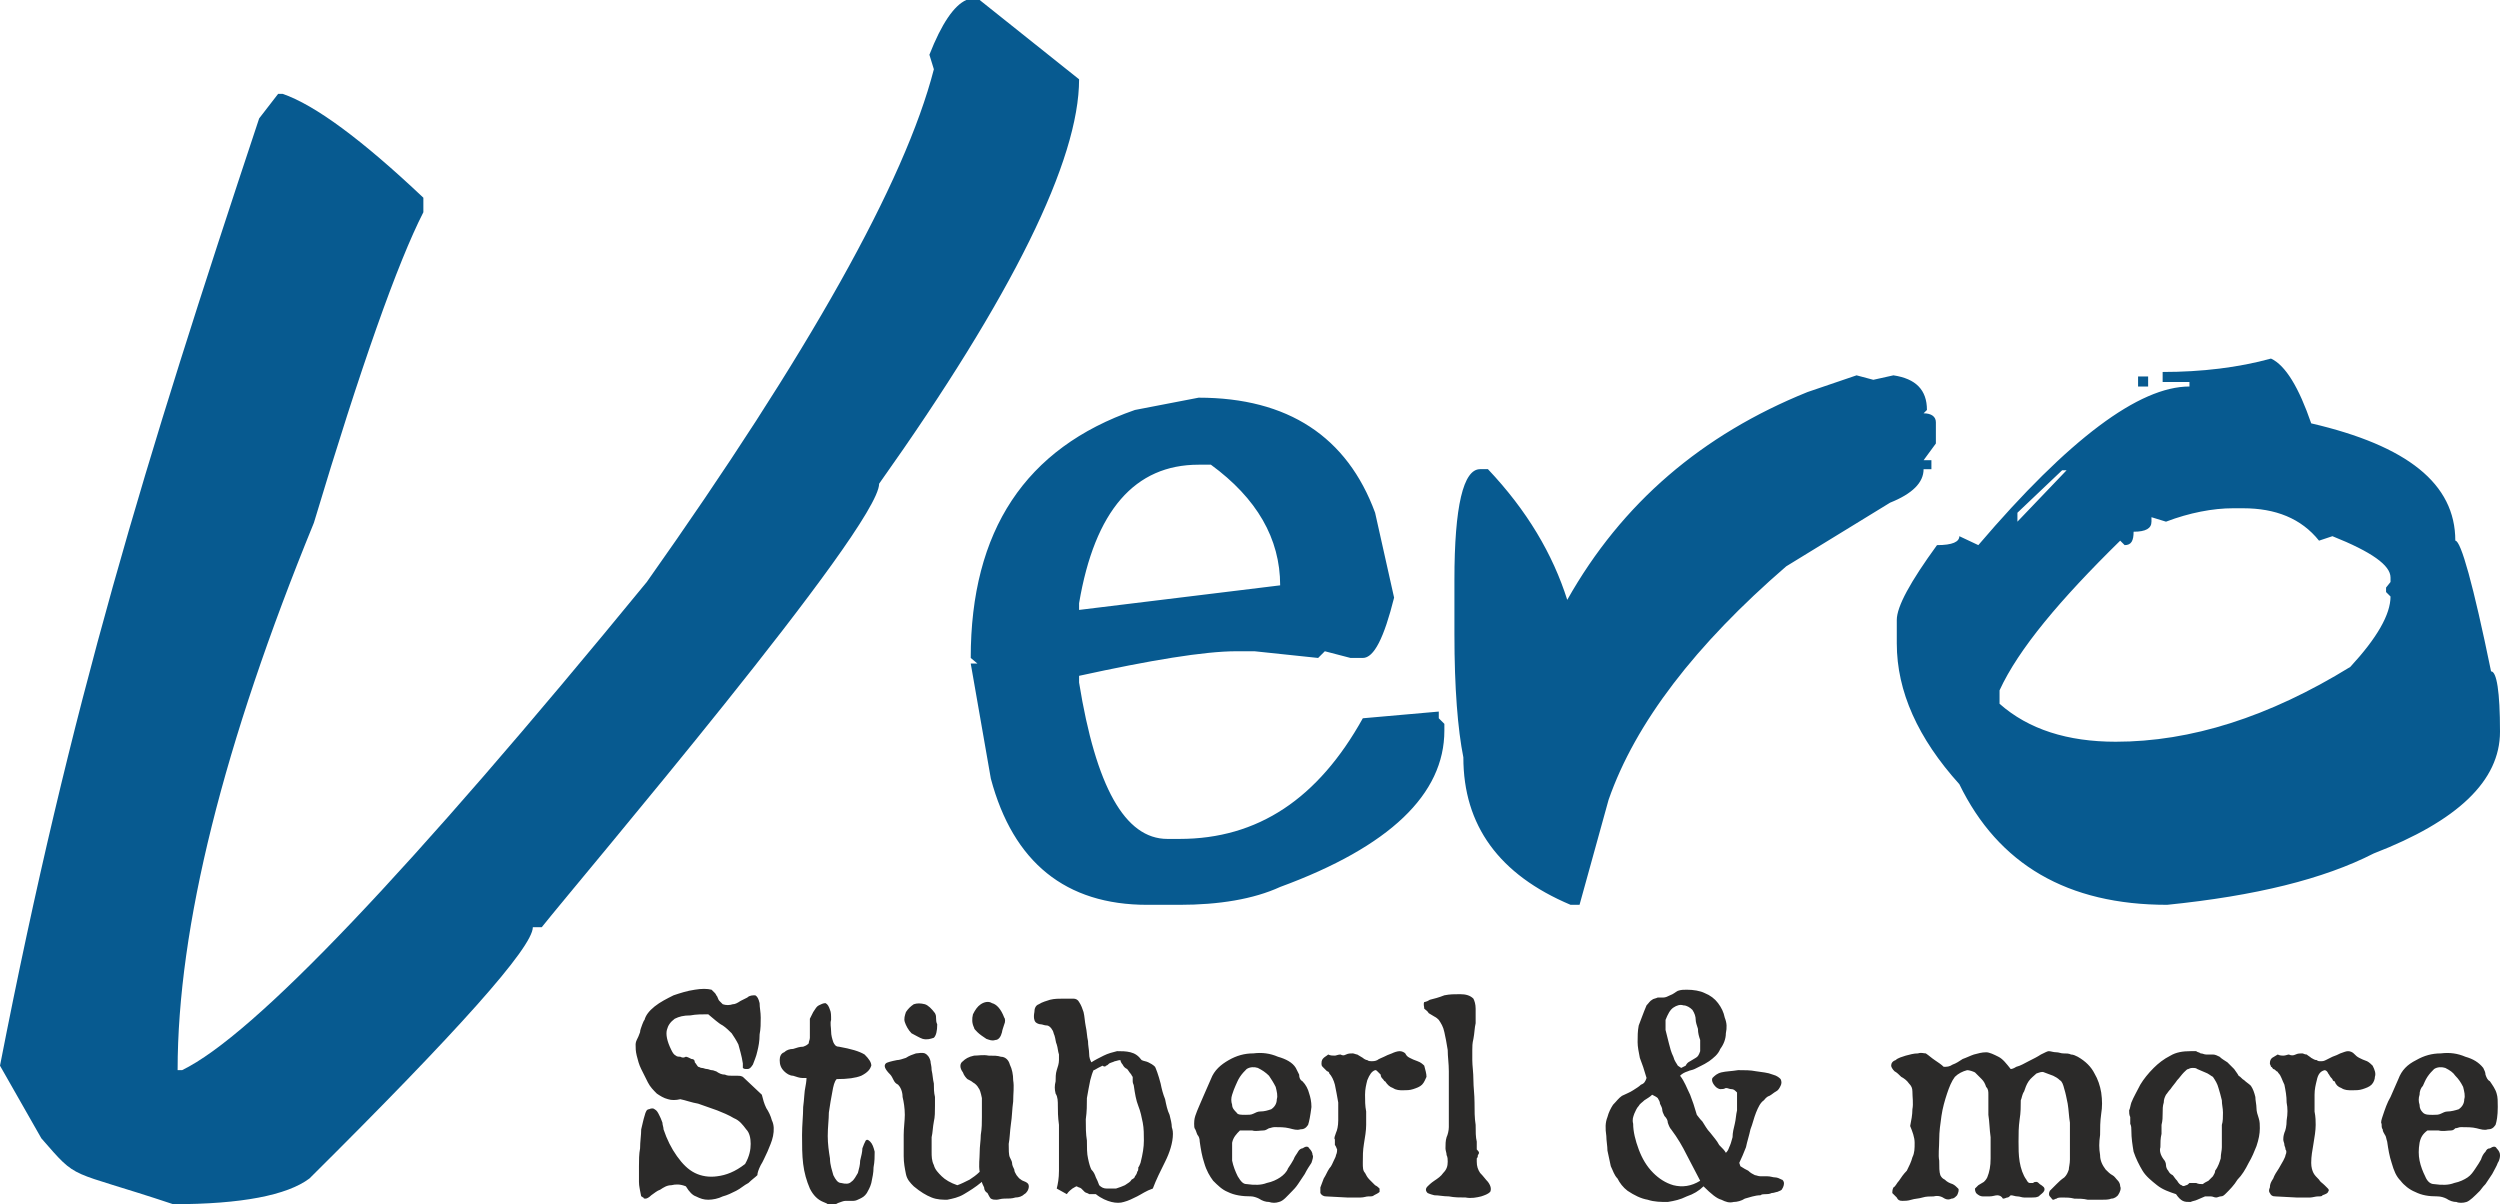
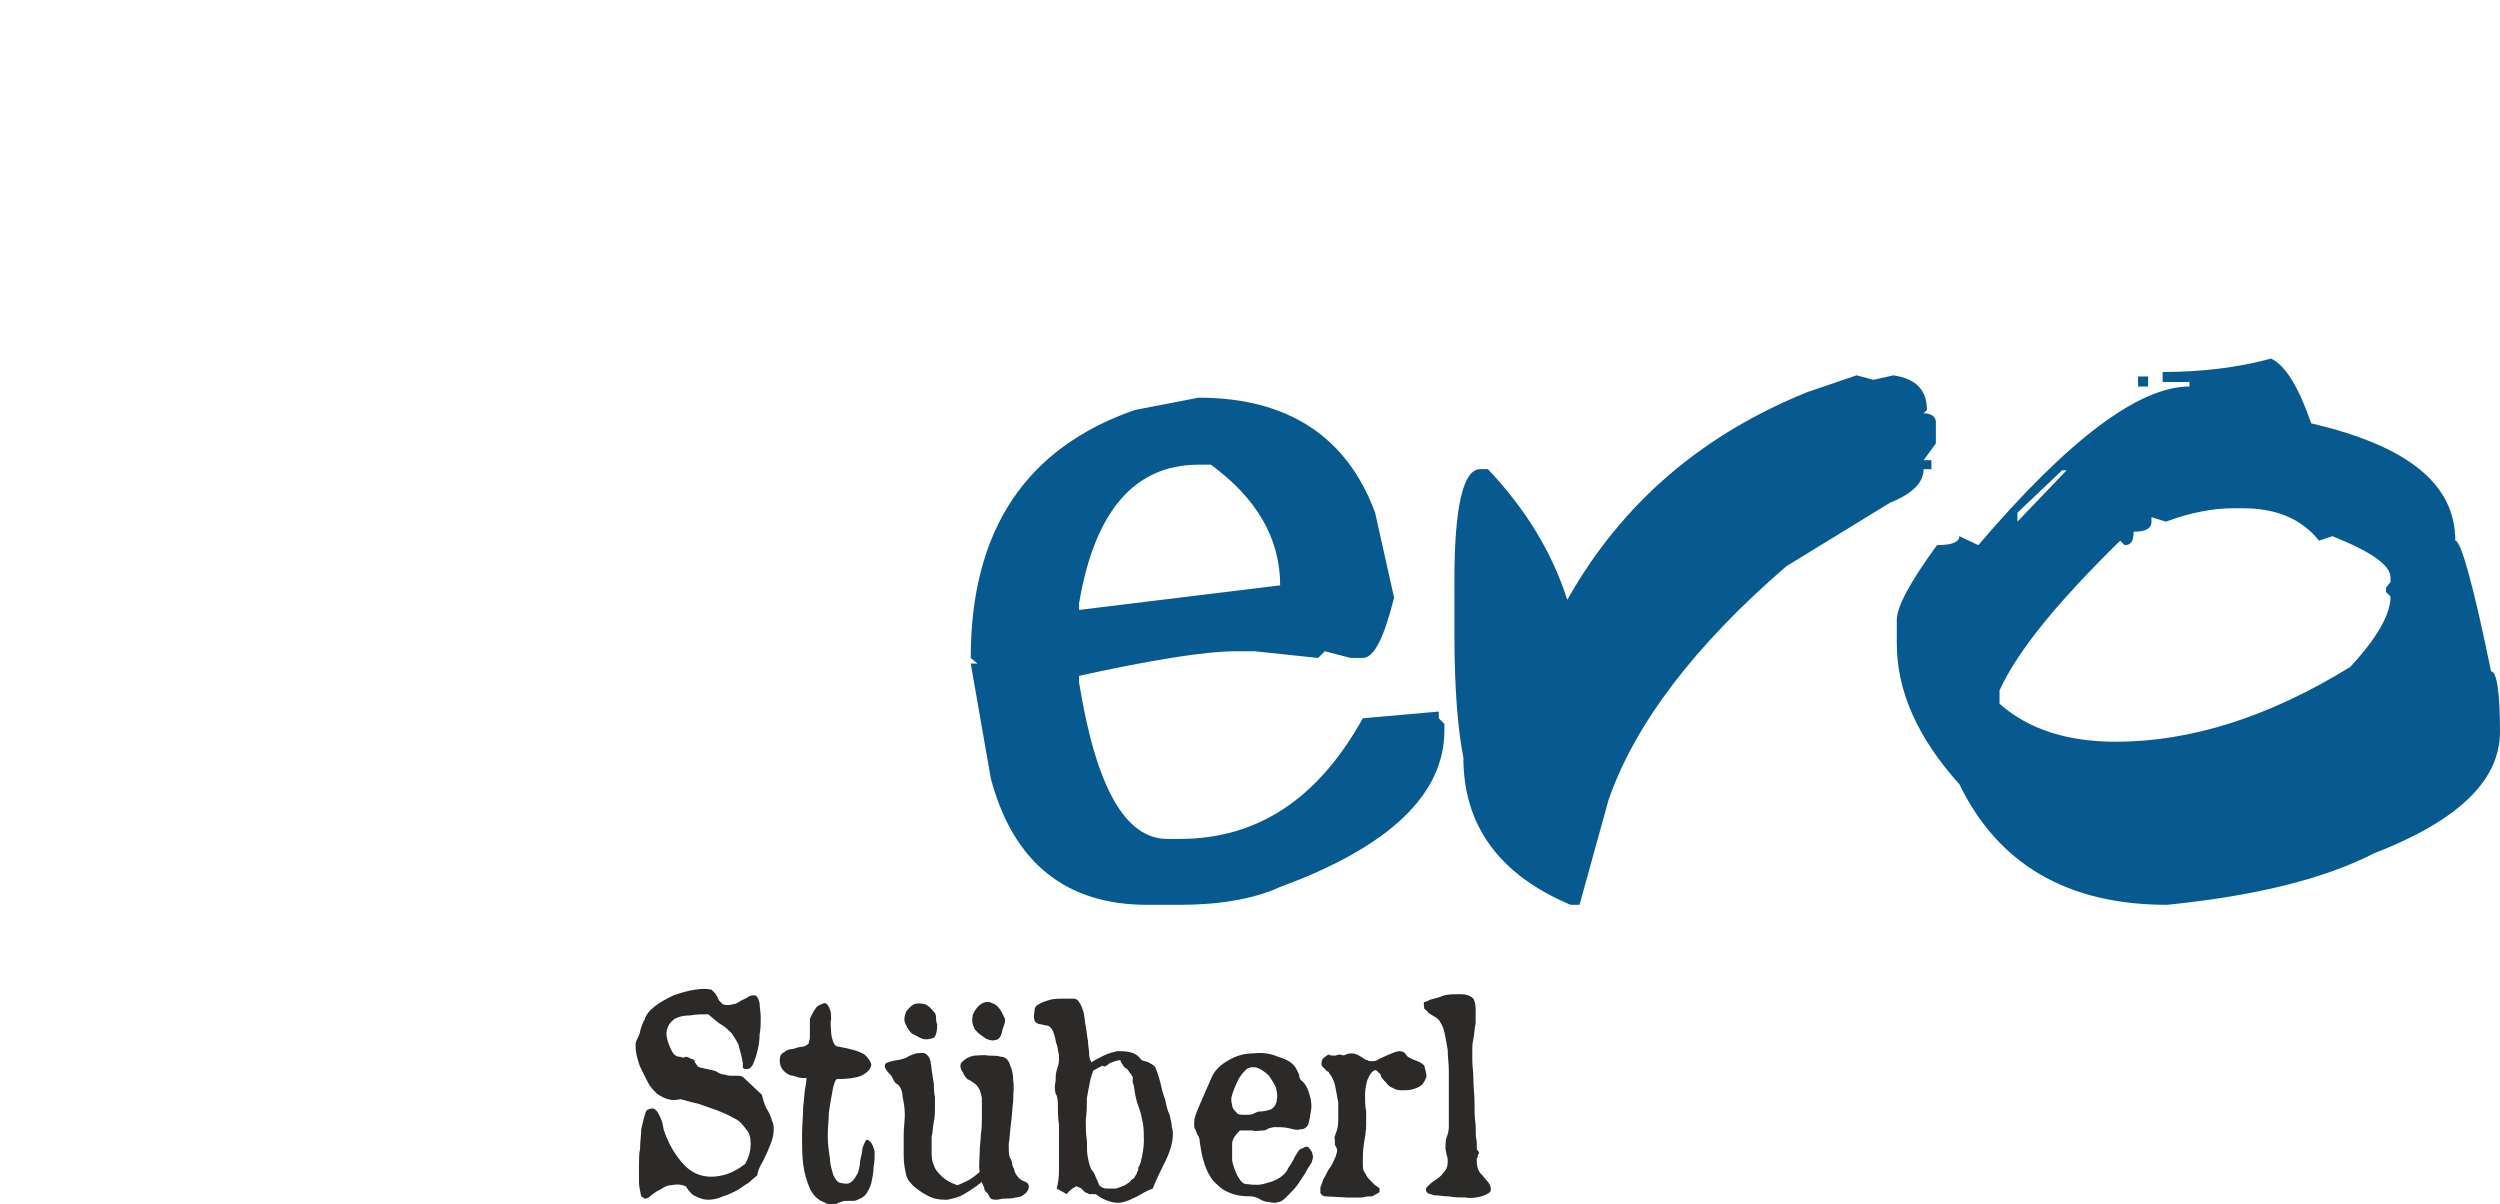
<svg xmlns="http://www.w3.org/2000/svg" xml:space="preserve" width="2238px" height="1078px" version="1.1" style="shape-rendering:geometricPrecision; text-rendering:geometricPrecision; image-rendering:optimizeQuality; fill-rule:evenodd; clip-rule:evenodd" viewBox="0 0 2238 1078">
  <defs>
    <style type="text/css"> .fil1 {fill:#2B2A29;fill-rule:nonzero} .fil0 {fill:#075A90;fill-rule:nonzero} </style>
  </defs>
  <g id="Ebene_x0020_1">
-     <path class="fil0" d="M865 0l12 0 89 71c0,72 -59,193 -179,362 0,39 -267,353 -302,397l-8 0c0,18 -67,93 -200,225 -20,15 -61,23 -122,23 -96,-32 -84,-20 -118,-59l-37 -65c63,-323 129,-538 232,-848l17 -22 4 0c29,10 71,41 126,93l0 13c-23,45 -56,138 -98,278 -81,198 -122,362 -122,490l4 0c64,-31 203,-177 416,-437 145,-205 231,-358 257,-459l-4 -13c11,-28 22,-44 33,-49z" />
    <path class="fil0" d="M1073 356c80,0 133,35 158,103l17 76c-9,36 -18,54 -28,54l-11 0 -23 -6 -6 6 -57 -6 -16 0c-29,0 -77,8 -141,22l0 6c15,93 41,140 79,140l11 0c70,0 124,-36 164,-108l68 -6 0 6 5 5 0 6c0,57 -49,104 -147,140 -24,11 -55,16 -90,16l-29 0c-73,0 -120,-38 -140,-113l-18 -103 6 0 -6 -5c0,-114 49,-188 147,-222l57 -11zm-107 184l0 6 180 -22c0,-42 -21,-78 -62,-108l-11 0c-57,0 -93,41 -107,124zm696 -204l15 4 18 -4c20,3 30,13 30,31l-3 3c7,0 11,3 11,8l0 19 -11 15 7 0 0 8 -7 0c0,12 -10,22 -30,30l-93 57c-81,70 -135,140 -159,209l-26 94 -8 0c-64,-27 -96,-71 -96,-132 -5,-25 -8,-62 -8,-110l0 -49c0,-66 8,-99 23,-99l7 0c35,37 58,76 71,117 49,-87 121,-148 215,-186l44 -15zm371 -15c13,6 25,26 36,58 86,20 129,54 129,105 5,0 16,39 32,117 5,0 8,18 8,54 0,44 -38,80 -113,109 -45,23 -106,38 -185,46 -89,0 -151,-36 -186,-108 -37,-41 -56,-83 -56,-126l0 -21c0,-12 12,-34 36,-67 14,0 20,-3 20,-8l17 8c81,-95 144,-142 189,-142l0 -4 -24 0 0 -9c35,0 68,-4 97,-12zm-119 16l9 0 0 9 -9 0 0 -9zm-108 122l0 8 44 -46 -4 0 -40 38zm133 8l-13 -4 0 4c0,6 -5,9 -16,9 0,8 -2,12 -8,12l-4 -4c-54,53 -91,97 -108,134l0 12c26,23 61,34 104,34 67,0 137,-22 210,-67 24,-26 36,-47 36,-63l-4 -4 0 -4 4 -5 0 -4c0,-11 -17,-23 -52,-37l-12 4c-16,-20 -39,-29 -68,-29l-9 0c-18,0 -39,4 -60,12z" />
    <g id="_1589498034912">
      <path class="fil1" d="M691 1003c-1,-4 -3,-8 -5,-11 -2,-4 -3,-8 -4,-12l-17 -16c-2,-1 -3,-1 -5,-1 -1,0 -3,0 -5,0 -2,0 -4,0 -6,-1 -3,0 -5,-1 -8,-3 -1,0 -2,-1 -4,-1 -1,0 -3,-1 -4,-1 -2,0 -3,-1 -5,-1 -1,0 -2,-1 -3,-1 -1,-1 -2,-3 -3,-4 0,-2 -1,-3 -3,-3 -2,-1 -4,-2 -5,-2 -2,1 -3,1 -5,0 -1,0 -3,0 -4,-1 -2,-1 -3,-3 -4,-5 -4,-8 -5,-14 -4,-18 1,-4 3,-7 7,-10 4,-2 8,-3 14,-3 5,-1 11,-1 16,-1 5,4 9,8 13,10 3,2 6,5 8,7 2,3 4,6 6,10 1,4 3,10 4,17 0,2 0,3 0,4 1,1 2,1 4,1 2,0 3,-1 5,-4 1,-3 3,-7 4,-12 1,-4 2,-9 2,-15 1,-5 1,-10 1,-15 0,-5 -1,-9 -1,-13 -1,-4 -2,-6 -4,-7 -2,0 -5,0 -7,2 -2,1 -4,2 -6,3 -3,2 -5,3 -7,3 -3,1 -6,1 -9,0 -1,-1 -2,-2 -3,-3 -1,-1 -1,-2 -2,-4 -1,-1 -1,-2 -2,-3 -1,-1 -2,-2 -3,-3 -4,-1 -9,-1 -15,0 -7,1 -13,3 -19,5 -6,3 -12,6 -17,10 -5,4 -8,8 -9,12 -1,1 -1,2 -2,4 -1,3 -2,5 -2,7 -1,3 -2,5 -3,7 -1,2 -1,4 -1,4 0,3 0,6 1,10 1,4 2,8 4,12 2,4 4,8 6,12 2,4 5,7 8,10 3,2 6,4 10,5 3,1 7,1 11,0 5,1 10,3 16,4 6,2 11,4 17,6 5,2 10,4 15,7 5,2 8,6 11,10 3,3 4,8 4,13 0,5 -1,11 -5,18 -9,7 -17,10 -25,11 -7,1 -14,0 -20,-3 -6,-3 -11,-8 -16,-15 -5,-7 -9,-15 -12,-24 0,-2 -1,-4 -1,-6 -1,-3 -2,-5 -3,-7 -1,-2 -2,-4 -4,-5 -1,-1 -3,-1 -5,0 -2,0 -3,2 -4,6 -1,3 -2,8 -3,12 0,5 -1,11 -1,17 -1,5 -1,11 -1,16 0,5 0,10 0,14 0,4 1,7 1,8l1 5c1,0 1,1 2,1 0,1 1,1 2,1 1,0 3,-1 5,-3 3,-2 5,-4 8,-5 3,-2 6,-4 10,-4 4,-1 8,-1 13,1 3,5 6,8 9,9 4,2 7,3 11,3 4,0 9,-1 13,-3 4,-1 8,-3 12,-5 4,-2 7,-5 11,-7 3,-3 6,-5 8,-7 0,-2 1,-5 3,-9 2,-3 4,-8 6,-12 2,-5 4,-9 5,-14 1,-5 1,-10 -1,-14zm88 19c-2,-2 -3,-2 -4,-1 -1,2 -2,4 -3,7 0,3 -1,7 -2,11 0,4 -1,7 -2,11 -2,3 -3,6 -6,8 -2,2 -5,2 -9,1 -3,0 -5,-3 -7,-7 -1,-4 -3,-9 -3,-15 -1,-6 -2,-13 -2,-20 0,-8 1,-15 1,-21 1,-7 2,-13 3,-18 1,-6 2,-10 4,-12 10,0 17,-1 22,-3 6,-3 8,-6 9,-9 0,-3 -2,-6 -6,-10 -5,-3 -12,-5 -23,-7 -3,0 -4,-2 -5,-4 -1,-3 -2,-6 -2,-10 0,-3 -1,-7 0,-10 0,-4 0,-7 -1,-9 -1,-3 -2,-5 -4,-6 -2,0 -4,1 -6,2 -2,1 -3,3 -5,6 -1,2 -2,4 -3,6 0,1 0,3 0,5 0,2 0,4 0,6 0,2 0,4 0,6 0,2 -1,3 -1,5 -1,1 -2,2 -5,3 -3,0 -6,1 -9,2 -3,0 -6,1 -8,3 -3,1 -4,4 -4,7 0,4 1,7 4,10 2,2 5,4 8,4 3,1 6,2 8,2 3,0 4,0 4,0 0,0 0,3 -1,8 -1,4 -1,11 -2,18 0,8 -1,16 -1,25 0,9 0,18 1,26 1,8 3,15 6,22 3,6 7,10 12,12 2,1 3,1 4,2 1,0 2,0 3,0 0,1 1,0 2,0 1,0 3,0 4,-1 3,-1 5,-2 7,-2 2,0 5,0 7,0 2,0 4,-1 6,-2 2,-1 4,-2 6,-5 1,-2 3,-5 4,-9 1,-5 2,-9 2,-14 1,-5 1,-10 1,-14 -1,-4 -2,-7 -4,-9zm120 -111c-3,-8 -7,-12 -11,-13 -3,-2 -7,-1 -10,1 -3,2 -5,5 -7,9 -1,4 -1,8 1,12 0,1 1,2 3,4 2,2 5,4 8,6 3,1 5,2 8,1 3,0 5,-3 6,-7 0,-1 1,-4 2,-7 1,-2 1,-5 0,-6zm-60 6c-1,-2 -1,-4 -1,-5 0,-2 0,-3 -1,-5 -3,-4 -6,-7 -9,-8 -4,-1 -7,-1 -10,0 -3,2 -5,4 -7,7 -1,3 -2,6 -1,9 1,3 3,7 6,10 4,2 7,4 10,5 4,1 7,0 10,-1 2,-2 3,-6 3,-12zm82 145c0,-2 -1,-3 -3,-4 -2,-1 -3,-1 -4,-2 -2,-1 -3,-3 -4,-4 -1,-2 -2,-3 -2,-5 -1,-2 -2,-4 -2,-6 0,-1 -1,-3 -2,-5 -1,-2 -1,-7 -1,-12 1,-5 1,-11 2,-18 1,-6 1,-13 2,-20 0,-7 1,-13 0,-19 0,-5 -1,-10 -3,-14 -1,-4 -4,-7 -8,-7 -3,-1 -6,-1 -11,-1 -5,-1 -9,0 -13,0 -5,1 -8,3 -10,5 -3,2 -3,6 0,10 1,3 3,5 4,6 2,1 4,2 5,3 2,1 4,3 5,5 1,1 2,4 3,9 0,5 0,11 0,17 0,5 0,10 -1,16 0,5 -1,10 -1,16 0,5 -1,11 0,17 -3,3 -6,5 -9,7 -4,2 -8,4 -11,5 -6,-2 -11,-5 -14,-8 -3,-3 -6,-6 -7,-10 -2,-4 -2,-8 -2,-12 0,-4 0,-8 0,-13 1,-4 1,-9 2,-14 1,-4 1,-9 1,-14 0,-2 0,-4 0,-8 -1,-4 -1,-8 -1,-12 -1,-4 -1,-8 -2,-12 0,-4 -1,-6 -1,-8 -1,-4 -3,-6 -5,-7 -3,-1 -6,0 -8,0 -3,1 -6,2 -9,4 -3,1 -6,2 -8,2 -5,1 -9,2 -10,3 -2,2 -1,5 4,10 1,1 2,3 3,5 1,2 2,3 4,4 2,2 4,6 4,11 1,4 2,10 2,16 0,5 -1,12 -1,18 0,7 0,13 0,19 0,6 1,11 2,16 1,5 4,8 7,11 6,5 11,8 16,10 5,2 10,2 14,2 5,-1 10,-2 15,-5 5,-3 10,-6 16,-11 0,1 1,3 2,5 0,2 1,4 3,5 1,2 2,4 3,5 2,1 3,1 5,1 2,0 4,-1 7,-1 4,0 7,0 10,-1 3,0 6,-1 8,-3 2,-1 4,-4 4,-7zm129 -47c0,-1 0,-3 -1,-6 0,-3 -1,-7 -2,-11 -2,-4 -3,-9 -4,-14 -2,-5 -3,-9 -4,-14 -1,-4 -2,-7 -3,-10 -1,-3 -2,-5 -2,-5 -2,-2 -4,-3 -6,-4 -2,-1 -4,-1 -6,-2 -3,-4 -6,-6 -10,-7 -4,-1 -8,-1 -12,-1 -4,1 -8,2 -12,4 -4,2 -8,4 -11,6 -1,-2 -2,-4 -2,-8 0,-3 -1,-7 -1,-11 -1,-4 -1,-9 -2,-13 -1,-5 -1,-9 -2,-13 -1,-3 -2,-6 -4,-9 -1,-2 -3,-3 -5,-3 -2,0 -5,0 -9,0 -4,0 -8,0 -12,1 -3,1 -7,2 -10,4 -3,1 -4,4 -4,7 -1,5 0,8 1,9 1,1 3,2 5,2 1,0 3,1 5,1 2,0 4,2 5,4 1,1 1,3 2,5 1,3 1,6 2,8 1,3 1,6 2,9 0,2 0,4 0,5 0,3 -1,6 -2,9 -1,3 -1,7 -1,10 -1,4 -1,7 0,11 2,3 2,7 2,11 0,4 0,10 1,17 0,7 0,14 0,21 0,7 0,14 0,20 0,7 -1,12 -2,16l9 5c2,-3 4,-4 5,-5 2,-1 3,-2 4,-2 1,1 3,1 4,2 1,1 2,2 3,3 1,1 3,1 4,2 2,0 4,0 6,0 5,4 10,6 14,7 4,1 8,1 11,0 4,-1 8,-3 12,-5 4,-2 8,-5 14,-7 3,-8 7,-16 11,-24 4,-8 7,-17 7,-25zm-29 26c-1,2 -1,3 -2,4 0,2 0,3 -1,4 0,1 -1,3 -2,4 0,1 -1,2 -3,3 -1,2 -3,3 -6,5 -2,1 -5,2 -8,3 -3,0 -5,0 -8,0 -3,0 -5,-1 -7,-3 -1,-3 -2,-5 -3,-7 -1,-3 -2,-5 -4,-7 -1,-2 -2,-5 -3,-10 -1,-4 -1,-10 -1,-16 -1,-6 -1,-12 -1,-19 1,-7 1,-13 1,-19 1,-6 2,-11 3,-16 1,-4 2,-7 3,-9 1,0 2,-1 4,-2 2,-1 4,-2 4,-2 1,1 3,1 3,0 1,0 2,-1 3,-2 2,-1 3,-1 5,-2 1,0 3,-1 5,-1 0,1 1,3 2,4 1,2 2,3 4,4 1,1 2,3 3,4 1,1 1,2 2,3 0,1 0,3 0,4 0,2 1,3 1,4 1,7 2,13 4,18 2,5 3,10 4,15 1,5 1,11 1,16 0,6 -1,12 -3,20zm154 -7c0,-2 -1,-4 -3,-6 -1,-2 -3,-2 -6,0 -1,0 -3,1 -4,3 -1,2 -3,4 -4,7 -1,2 -3,5 -5,8 -1,3 -4,6 -7,8 -3,2 -7,4 -12,5 -5,2 -11,2 -18,1 -3,0 -5,-2 -8,-7 -2,-4 -4,-9 -5,-14 0,-5 0,-10 0,-16 1,-5 4,-8 7,-11 3,0 7,0 11,0 3,1 7,0 10,0 2,0 3,-1 5,-2 1,0 3,-1 5,-1 4,0 9,0 13,1 4,1 7,2 10,1 3,0 5,-1 7,-4 1,-3 2,-8 3,-16 0,-5 -1,-9 -2,-12 -1,-4 -3,-8 -6,-11 -2,-1 -3,-3 -3,-6 -1,-2 -2,-4 -3,-6 -3,-5 -9,-8 -16,-10 -7,-3 -14,-4 -22,-3 -8,0 -15,2 -22,6 -7,4 -13,9 -16,17 -2,5 -5,11 -7,16 -2,5 -5,11 -7,17 -1,3 -1,6 -1,7 0,2 0,4 1,5 1,2 1,3 2,5 1,1 2,3 2,6 1,7 2,13 4,19 2,7 5,12 8,16 4,4 8,8 13,10 6,3 13,4 21,4 2,0 5,1 7,2 3,2 6,3 9,3 3,1 6,1 9,0 4,-1 7,-5 12,-10 1,-1 3,-3 5,-6 2,-3 4,-6 6,-9 2,-4 4,-7 6,-10 1,-3 2,-6 1,-7zm-32 -50c0,4 -2,7 -5,9 -3,1 -6,2 -10,2 -2,0 -4,1 -6,2 -2,1 -4,1 -7,1 -4,0 -7,0 -8,-2 -2,-2 -4,-4 -4,-7 -1,-3 -1,-6 0,-9 1,-3 2,-6 3,-8 1,-2 2,-5 4,-8 2,-3 4,-5 6,-7 3,-2 7,-2 10,-1 4,2 7,4 10,7 2,3 4,6 6,10 1,4 2,8 1,11zm132 -30c-1,-1 -3,-3 -6,-4 -3,-1 -5,-2 -7,-3 -2,-1 -3,-2 -4,-4 -1,-1 -3,-2 -5,-2 -2,0 -5,1 -7,2 -3,1 -5,2 -7,3 -2,1 -5,2 -6,3 -2,1 -4,1 -5,1 -1,0 -3,0 -4,-1 -1,0 -3,-1 -4,-2 -2,-1 -3,-2 -5,-3 -1,0 -3,-1 -4,-1 -2,0 -4,0 -6,1 -2,1 -3,1 -5,0 -2,0 -4,1 -5,1 -2,0 -4,0 -6,-1 -1,1 -3,2 -4,3 -1,1 -2,2 -2,5 0,1 0,2 1,3 0,0 1,1 2,2 0,0 1,1 2,2 1,0 2,1 2,2 2,2 4,6 5,10 1,5 2,10 3,16 0,5 0,10 0,16 0,5 -1,9 -2,11 -1,3 -2,5 -1,6 0,2 0,3 0,5 1,1 1,2 2,4 0,1 0,3 -1,5 0,1 -1,3 -2,5 -1,2 -2,5 -4,7 -2,3 -3,6 -5,9 -1,3 -2,5 -3,8 0,2 0,4 0,5 1,2 3,3 5,3l19 1c1,0 3,0 5,0 2,0 5,0 7,0 3,0 5,-1 7,-1 3,0 4,0 5,-1 2,-1 4,-2 5,-3 0,-1 0,-2 0,-3 -1,-1 -2,-2 -4,-3 -2,-2 -3,-3 -5,-5 -2,-2 -3,-4 -4,-6 -2,-2 -2,-5 -2,-9 0,-6 0,-11 1,-17 1,-6 2,-12 2,-17 0,-3 0,-7 0,-12 -1,-5 -1,-10 -1,-15 0,-5 1,-9 2,-13 2,-5 4,-8 7,-9 1,0 1,0 2,1 1,1 2,2 3,3 0,2 1,3 2,4 1,1 1,2 2,2 2,3 4,5 7,6 3,2 6,2 9,2 3,0 6,0 9,-1 3,-1 6,-2 8,-4 2,-2 3,-5 4,-7 0,-3 -1,-6 -2,-10zm57 104c-2,-2 -4,-5 -7,-8 -2,-3 -3,-6 -3,-10 0,-1 0,-2 0,-3 1,-1 1,-2 1,-3 0,0 1,-1 1,-2 0,-1 -1,-2 -2,-3 0,0 0,-3 0,-7 -1,-4 -1,-9 -1,-15 -1,-6 -1,-13 -1,-20 0,-7 -1,-14 -1,-20 0,-7 -1,-13 -1,-18 0,-5 0,-8 0,-9 0,-3 0,-6 1,-10 1,-5 1,-10 2,-14 0,-5 0,-9 0,-13 0,-4 -1,-7 -2,-9 -3,-3 -7,-4 -12,-4 -5,0 -9,0 -14,1 -5,2 -9,3 -13,4 -3,2 -5,2 -5,2 -1,2 0,4 0,6 1,1 3,2 4,4 2,1 3,2 5,3 2,1 3,2 4,3 2,3 4,6 5,11 1,4 2,10 3,16 0,6 1,12 1,19 0,7 0,14 0,20 0,6 0,12 0,17 0,6 0,10 0,13 0,3 -1,7 -2,9 -1,3 -1,7 -1,10 0,2 1,4 1,6 1,2 1,4 1,6 0,4 -1,7 -4,10 -2,3 -5,5 -8,7 -3,2 -5,4 -6,5 -2,2 -2,4 0,6 0,0 2,1 6,2 4,0 8,1 13,1 5,1 10,1 15,1 5,1 10,0 14,-1 3,-1 6,-2 8,-4 1,-2 1,-5 -2,-9z" />
-       <path class="fil1" d="M1595 1065c2,-3 2,-5 2,-6 0,-1 -1,-3 -2,-3 -2,-1 -4,-2 -6,-2 -2,0 -4,-1 -7,-1 -2,0 -4,0 -6,0 -2,0 -4,-1 -5,-1 -2,-1 -4,-2 -6,-4 -2,-1 -4,-2 -7,-4l-1 -3c2,-4 4,-9 6,-14 1,-5 3,-11 4,-16 2,-5 3,-10 5,-15 2,-5 4,-9 7,-11 1,-1 2,-3 5,-4 2,-1 4,-3 6,-4 2,-1 3,-3 4,-5 1,-2 1,-4 0,-6 -1,-1 -3,-3 -7,-4 -5,-2 -9,-2 -15,-3 -5,-1 -10,-1 -16,-1 -6,1 -11,1 -15,2 -4,1 -6,3 -8,5 -1,2 0,5 3,8 1,1 3,2 4,2 2,0 3,0 5,-1 2,0 3,1 5,1 2,0 3,1 5,3 0,1 0,3 0,6 0,3 0,6 0,10 -1,4 -1,8 -2,12 -1,4 -2,8 -2,12 -1,4 -2,7 -3,9 -1,3 -2,4 -3,5 -1,-2 -3,-4 -6,-7 -2,-4 -5,-7 -8,-11 -3,-3 -5,-7 -7,-10 -3,-3 -4,-5 -5,-6 -2,-7 -4,-13 -6,-18 -3,-6 -5,-12 -9,-17 2,-2 4,-3 7,-4 2,-1 4,-1 6,-2 2,-1 4,-2 6,-3 2,-1 4,-2 7,-4 4,-3 8,-6 10,-11 3,-4 5,-9 5,-14 1,-5 1,-9 -1,-14 -1,-5 -3,-9 -6,-13 -3,-4 -7,-7 -12,-9 -4,-2 -10,-3 -16,-3 -3,0 -5,0 -8,1 -2,1 -4,3 -7,4 -2,1 -4,2 -6,2 -2,0 -4,0 -5,0 -2,1 -4,1 -5,2 -2,1 -3,3 -5,5 -3,7 -5,13 -7,18 -1,5 -1,10 -1,15 0,4 1,9 2,14 2,5 4,11 6,18 -1,3 -2,5 -5,6 -2,2 -4,3 -7,5 -3,2 -6,3 -10,5 -3,2 -5,5 -8,8 -2,3 -4,7 -5,11 -2,5 -2,10 -1,17 0,4 1,9 1,13 1,5 2,9 3,14 2,4 3,8 6,11 2,4 5,8 9,11 6,4 12,7 18,8 6,2 12,2 18,2 6,-1 11,-2 17,-5 6,-2 11,-5 15,-9 7,7 12,11 16,12 4,2 7,3 11,2 3,0 7,-1 10,-3 4,-1 9,-3 14,-3 1,-1 3,-1 5,-1 1,0 3,0 5,-1 2,0 4,-1 5,-1 2,-1 3,-1 4,-2zm-77 -152c0,2 1,5 2,8 0,4 1,7 2,10 0,4 0,7 0,10 -1,3 -2,5 -4,6 -2,1 -3,2 -5,3 -2,1 -3,2 -4,4l-4 2 -3 -2c-1,-2 -3,-4 -4,-8 -2,-4 -3,-8 -4,-12 -1,-4 -2,-8 -3,-12 0,-4 0,-6 0,-9 2,-5 4,-9 7,-11 3,-2 6,-3 9,-2 3,0 6,2 8,4 2,3 3,6 3,9zm4 144c-8,5 -16,6 -24,4 -7,-2 -13,-6 -18,-11 -6,-6 -10,-13 -13,-21 -3,-8 -5,-16 -5,-23 -1,-4 0,-6 1,-9 1,-2 2,-5 4,-7 1,-2 3,-3 5,-5 3,-2 5,-3 7,-5 2,1 4,2 5,3 1,2 2,3 2,5 1,2 2,4 2,5 0,2 1,4 2,6 2,2 3,4 3,6 1,3 2,5 3,6 6,8 10,15 14,23 4,8 8,15 12,23zm374 13c2,-3 3,-6 2,-8 0,-2 -1,-4 -2,-5 -2,-2 -3,-4 -5,-5 -2,-1 -4,-3 -6,-5 -3,-4 -5,-8 -5,-13 -1,-6 -1,-11 0,-18 0,-6 0,-12 1,-19 1,-6 1,-12 0,-19 -1,-6 -3,-12 -6,-17 -3,-6 -8,-11 -15,-15 -2,-1 -4,-2 -6,-2 -2,-1 -4,-1 -7,-1 -2,0 -4,-1 -6,-1 -3,0 -5,-1 -7,-1 -1,0 -3,1 -7,3 -3,2 -7,4 -11,6 -4,2 -7,4 -11,5 -3,2 -5,2 -5,2 -4,-5 -7,-9 -11,-11 -4,-2 -8,-4 -11,-4 -4,0 -7,1 -11,2 -3,1 -7,3 -10,4 -3,2 -6,4 -9,5 -3,2 -5,2 -8,2 -2,-2 -5,-4 -8,-6 -3,-2 -5,-4 -8,-6 -2,0 -4,-1 -7,0 -4,0 -7,1 -11,2 -3,1 -7,2 -9,4 -3,1 -4,3 -4,5 0,1 1,3 3,5 2,1 4,3 6,5 2,1 5,3 7,6 2,2 3,4 3,7 0,5 1,11 0,16 0,5 -1,10 -2,15 2,5 4,10 4,15 0,5 0,9 -2,13 -1,4 -3,8 -5,12 -3,3 -5,6 -7,9 -2,2 -3,5 -5,6 -1,2 -1,4 -1,5 2,2 3,3 4,4 1,2 2,3 5,3 2,0 5,0 8,-1 3,-1 7,-1 10,-2 3,-1 7,-1 10,-1 4,-1 7,0 10,2 2,1 4,1 6,0 2,0 3,-1 5,-3 1,-2 2,-5 1,-6 -2,-2 -3,-3 -5,-4 -3,-1 -5,-2 -7,-4 -2,-1 -3,-2 -4,-4 -1,-3 -1,-7 -1,-13 -1,-5 0,-12 0,-19 0,-7 1,-14 2,-21 1,-7 3,-14 5,-20 2,-6 4,-11 7,-15 3,-3 7,-5 11,-6 2,0 5,1 7,2 2,2 4,4 6,6 2,2 3,4 4,7 2,2 2,4 2,7 0,5 0,11 0,18 1,6 1,13 2,20 0,6 0,13 0,19 0,7 -1,12 -3,17 -1,2 -2,3 -3,4 -2,1 -3,2 -5,3 -1,1 -2,2 -3,3 0,1 0,2 1,4 2,2 4,3 6,3 2,0 4,0 6,0 3,0 5,-1 7,-1 2,0 4,1 5,3 2,0 3,-1 4,-1 1,0 2,-1 3,-2 2,0 4,1 6,1 2,0 4,1 6,1 2,0 4,0 7,0 2,0 4,0 6,-1 2,-2 4,-3 5,-5 1,-3 -1,-4 -4,-6 -1,-1 -2,-2 -3,-2 -1,0 -2,0 -3,1 -1,0 -2,0 -3,0 -1,0 -2,-1 -3,-3 -3,-4 -5,-10 -6,-16 -1,-6 -1,-12 -1,-18 0,-7 0,-13 1,-20 1,-6 1,-12 1,-17 1,-2 1,-5 3,-8 1,-3 2,-6 4,-9 2,-3 5,-5 7,-7 3,-1 5,-2 7,-1 3,1 5,2 8,3 2,1 4,2 6,4 2,1 3,4 4,8 1,3 2,8 3,13 1,6 1,11 2,17 0,6 0,12 0,18 0,5 0,10 0,15 0,4 -1,7 -1,9 -1,3 -2,5 -4,7 -3,2 -5,4 -7,6 -2,2 -4,4 -6,6 -1,2 -1,4 0,5 2,2 2,3 3,3 1,0 2,-1 3,-1 1,-1 3,-1 6,-1 3,0 6,0 10,1 4,0 8,0 12,1 4,0 8,0 12,0 3,0 7,0 9,-1 3,0 5,-2 6,-3zm127 -60c0,-3 0,-6 -1,-9 -1,-3 -2,-6 -2,-9 0,-3 -1,-7 -1,-10 -1,-4 -2,-7 -4,-10 -2,-2 -4,-3 -6,-5 -2,-1 -3,-3 -5,-4 -1,-2 -2,-3 -4,-6 -2,-2 -4,-4 -6,-6 -3,-2 -5,-3 -7,-5 -2,-1 -4,-2 -6,-2 -2,0 -4,0 -6,0 -2,0 -3,-1 -5,-1 -1,-1 -3,-1 -4,-2 -2,0 -3,0 -5,0 -7,0 -13,1 -18,4 -6,3 -11,7 -15,11 -5,5 -9,10 -12,15 -3,6 -6,11 -8,16 -1,3 -1,5 -2,7 0,2 0,4 1,6 0,2 0,4 0,6 1,2 1,4 1,6 0,7 1,13 2,19 2,6 5,12 8,17 3,5 8,9 13,13 5,4 11,6 17,8 2,3 4,5 6,6 2,1 4,1 7,1 2,-1 4,-1 6,-2 2,-1 5,-2 7,-3 2,0 4,0 5,0 2,0 3,1 5,1 1,0 3,-1 4,-1 2,0 3,-1 5,-3 3,-3 7,-7 10,-12 4,-4 7,-9 10,-15 3,-5 5,-10 7,-15 2,-6 3,-11 3,-16zm-34 -3c0,4 0,8 0,11 0,3 0,6 0,9 0,3 -1,6 -1,10 -1,3 -2,7 -5,11 0,2 -1,3 -2,5 -2,2 -3,3 -4,4 -2,1 -4,2 -5,3 -2,0 -4,0 -6,-1 -2,0 -4,0 -6,0 -1,1 -2,2 -3,2 -2,1 -3,1 -4,0 -1,0 -3,-2 -4,-4 -2,-2 -3,-4 -4,-5 -2,-1 -3,-2 -4,-4 -1,-1 -2,-3 -2,-5 0,-2 -1,-4 -2,-5 -3,-4 -4,-8 -3,-11 0,-4 0,-8 1,-12 0,-2 0,-5 0,-8 1,-4 1,-7 1,-10 0,-4 0,-7 1,-10 0,-3 1,-5 2,-7 1,-1 2,-3 4,-5 2,-3 4,-5 6,-8 2,-2 4,-5 6,-7 2,-2 3,-3 4,-3 2,-1 3,-1 4,-1 1,0 3,0 4,1 2,1 5,2 7,3 3,1 5,3 7,4 2,3 4,6 5,10 1,3 2,7 3,11 0,4 1,7 1,11 0,4 0,8 -1,11zm135 -53c-1,-1 -3,-3 -5,-4 -3,-1 -5,-2 -7,-3 -2,-1 -3,-2 -5,-4 -1,-1 -3,-2 -5,-2 -2,0 -4,1 -7,2 -2,1 -4,2 -7,3 -2,1 -4,2 -6,3 -2,1 -3,1 -4,1 -2,0 -3,0 -4,-1 -2,0 -3,-1 -5,-2 -1,-1 -3,-2 -4,-3 -2,0 -3,-1 -4,-1 -2,0 -4,0 -6,1 -2,1 -4,1 -6,0 -1,0 -3,1 -5,1 -1,0 -3,0 -5,-1 -2,1 -3,2 -5,3 -1,1 -2,2 -2,5 0,1 1,2 1,3 1,0 1,1 2,2 1,0 2,1 3,2 1,0 1,1 2,2 2,2 3,6 5,10 1,5 2,10 2,16 1,5 1,10 0,16 0,5 -1,9 -2,11 -1,3 -1,5 -1,6 0,2 1,3 1,5 0,1 1,2 1,4 1,1 1,3 0,5 0,1 -1,3 -2,5 -1,2 -3,5 -4,7 -2,3 -4,6 -5,9 -2,3 -3,5 -3,8 -1,2 -1,4 0,5 1,2 2,3 5,3l19 1c1,0 2,0 5,0 2,0 4,0 7,0 2,0 5,-1 7,-1 2,0 4,0 4,-1 3,-1 5,-2 5,-3 1,-1 1,-2 0,-3 -1,-1 -2,-2 -3,-3 -2,-2 -4,-3 -5,-5 -2,-2 -4,-4 -5,-6 -1,-2 -2,-5 -2,-9 0,-6 1,-11 2,-17 1,-6 2,-12 2,-17 0,-3 0,-7 -1,-12 0,-5 0,-10 0,-15 0,-5 1,-9 2,-13 1,-5 3,-8 7,-9 0,0 1,0 2,1 1,1 1,2 2,3 1,2 2,3 3,4 0,1 1,2 2,2 1,3 3,5 6,6 3,2 6,2 10,2 3,0 6,0 9,-1 3,-1 6,-2 8,-4 2,-2 3,-5 3,-7 1,-3 0,-6 -2,-10zm114 80c0,-2 -1,-4 -3,-6 -1,-2 -3,-2 -6,0 -2,0 -3,1 -4,3 -2,2 -3,4 -4,7 -1,2 -3,5 -5,8 -2,3 -4,6 -7,8 -3,2 -7,4 -12,5 -5,2 -11,2 -18,1 -3,0 -6,-2 -8,-7 -2,-4 -4,-9 -5,-14 -1,-5 -1,-10 0,-16 1,-5 3,-8 7,-11 3,0 7,0 10,0 4,1 8,0 11,0 2,0 3,-1 4,-2 2,0 3,-1 5,-1 5,0 10,0 14,1 4,1 7,2 10,1 3,0 5,-1 7,-4 1,-3 2,-8 2,-16 0,-5 0,-9 -1,-12 -1,-4 -4,-8 -6,-11 -2,-1 -3,-3 -4,-6 0,-2 -1,-4 -2,-6 -4,-5 -9,-8 -16,-10 -7,-3 -14,-4 -22,-3 -8,0 -15,2 -22,6 -8,4 -13,9 -16,17 -2,5 -5,11 -7,16 -3,5 -5,11 -7,17 -1,3 -2,6 -1,7 0,2 0,4 1,5 0,2 1,3 2,5 1,1 1,3 2,6 1,7 2,13 4,19 2,7 4,12 8,16 3,4 8,8 13,10 6,3 12,4 20,4 3,0 6,1 8,2 3,2 6,3 9,3 2,1 6,1 9,0 3,-1 7,-5 12,-10 1,-1 2,-3 5,-6 2,-3 4,-6 6,-9 2,-4 4,-7 5,-10 2,-3 2,-6 2,-7zm-32 -50c0,4 -2,7 -5,9 -3,1 -7,2 -10,2 -2,0 -4,1 -6,2 -2,1 -4,1 -7,1 -4,0 -7,0 -9,-2 -2,-2 -3,-4 -3,-7 -1,-3 -1,-6 0,-9 0,-3 1,-6 3,-8 1,-2 2,-5 4,-8 2,-3 4,-5 6,-7 3,-2 7,-2 10,-1 4,2 7,4 9,7 3,3 5,6 7,10 1,4 2,8 1,11z" />
    </g>
  </g>
</svg>